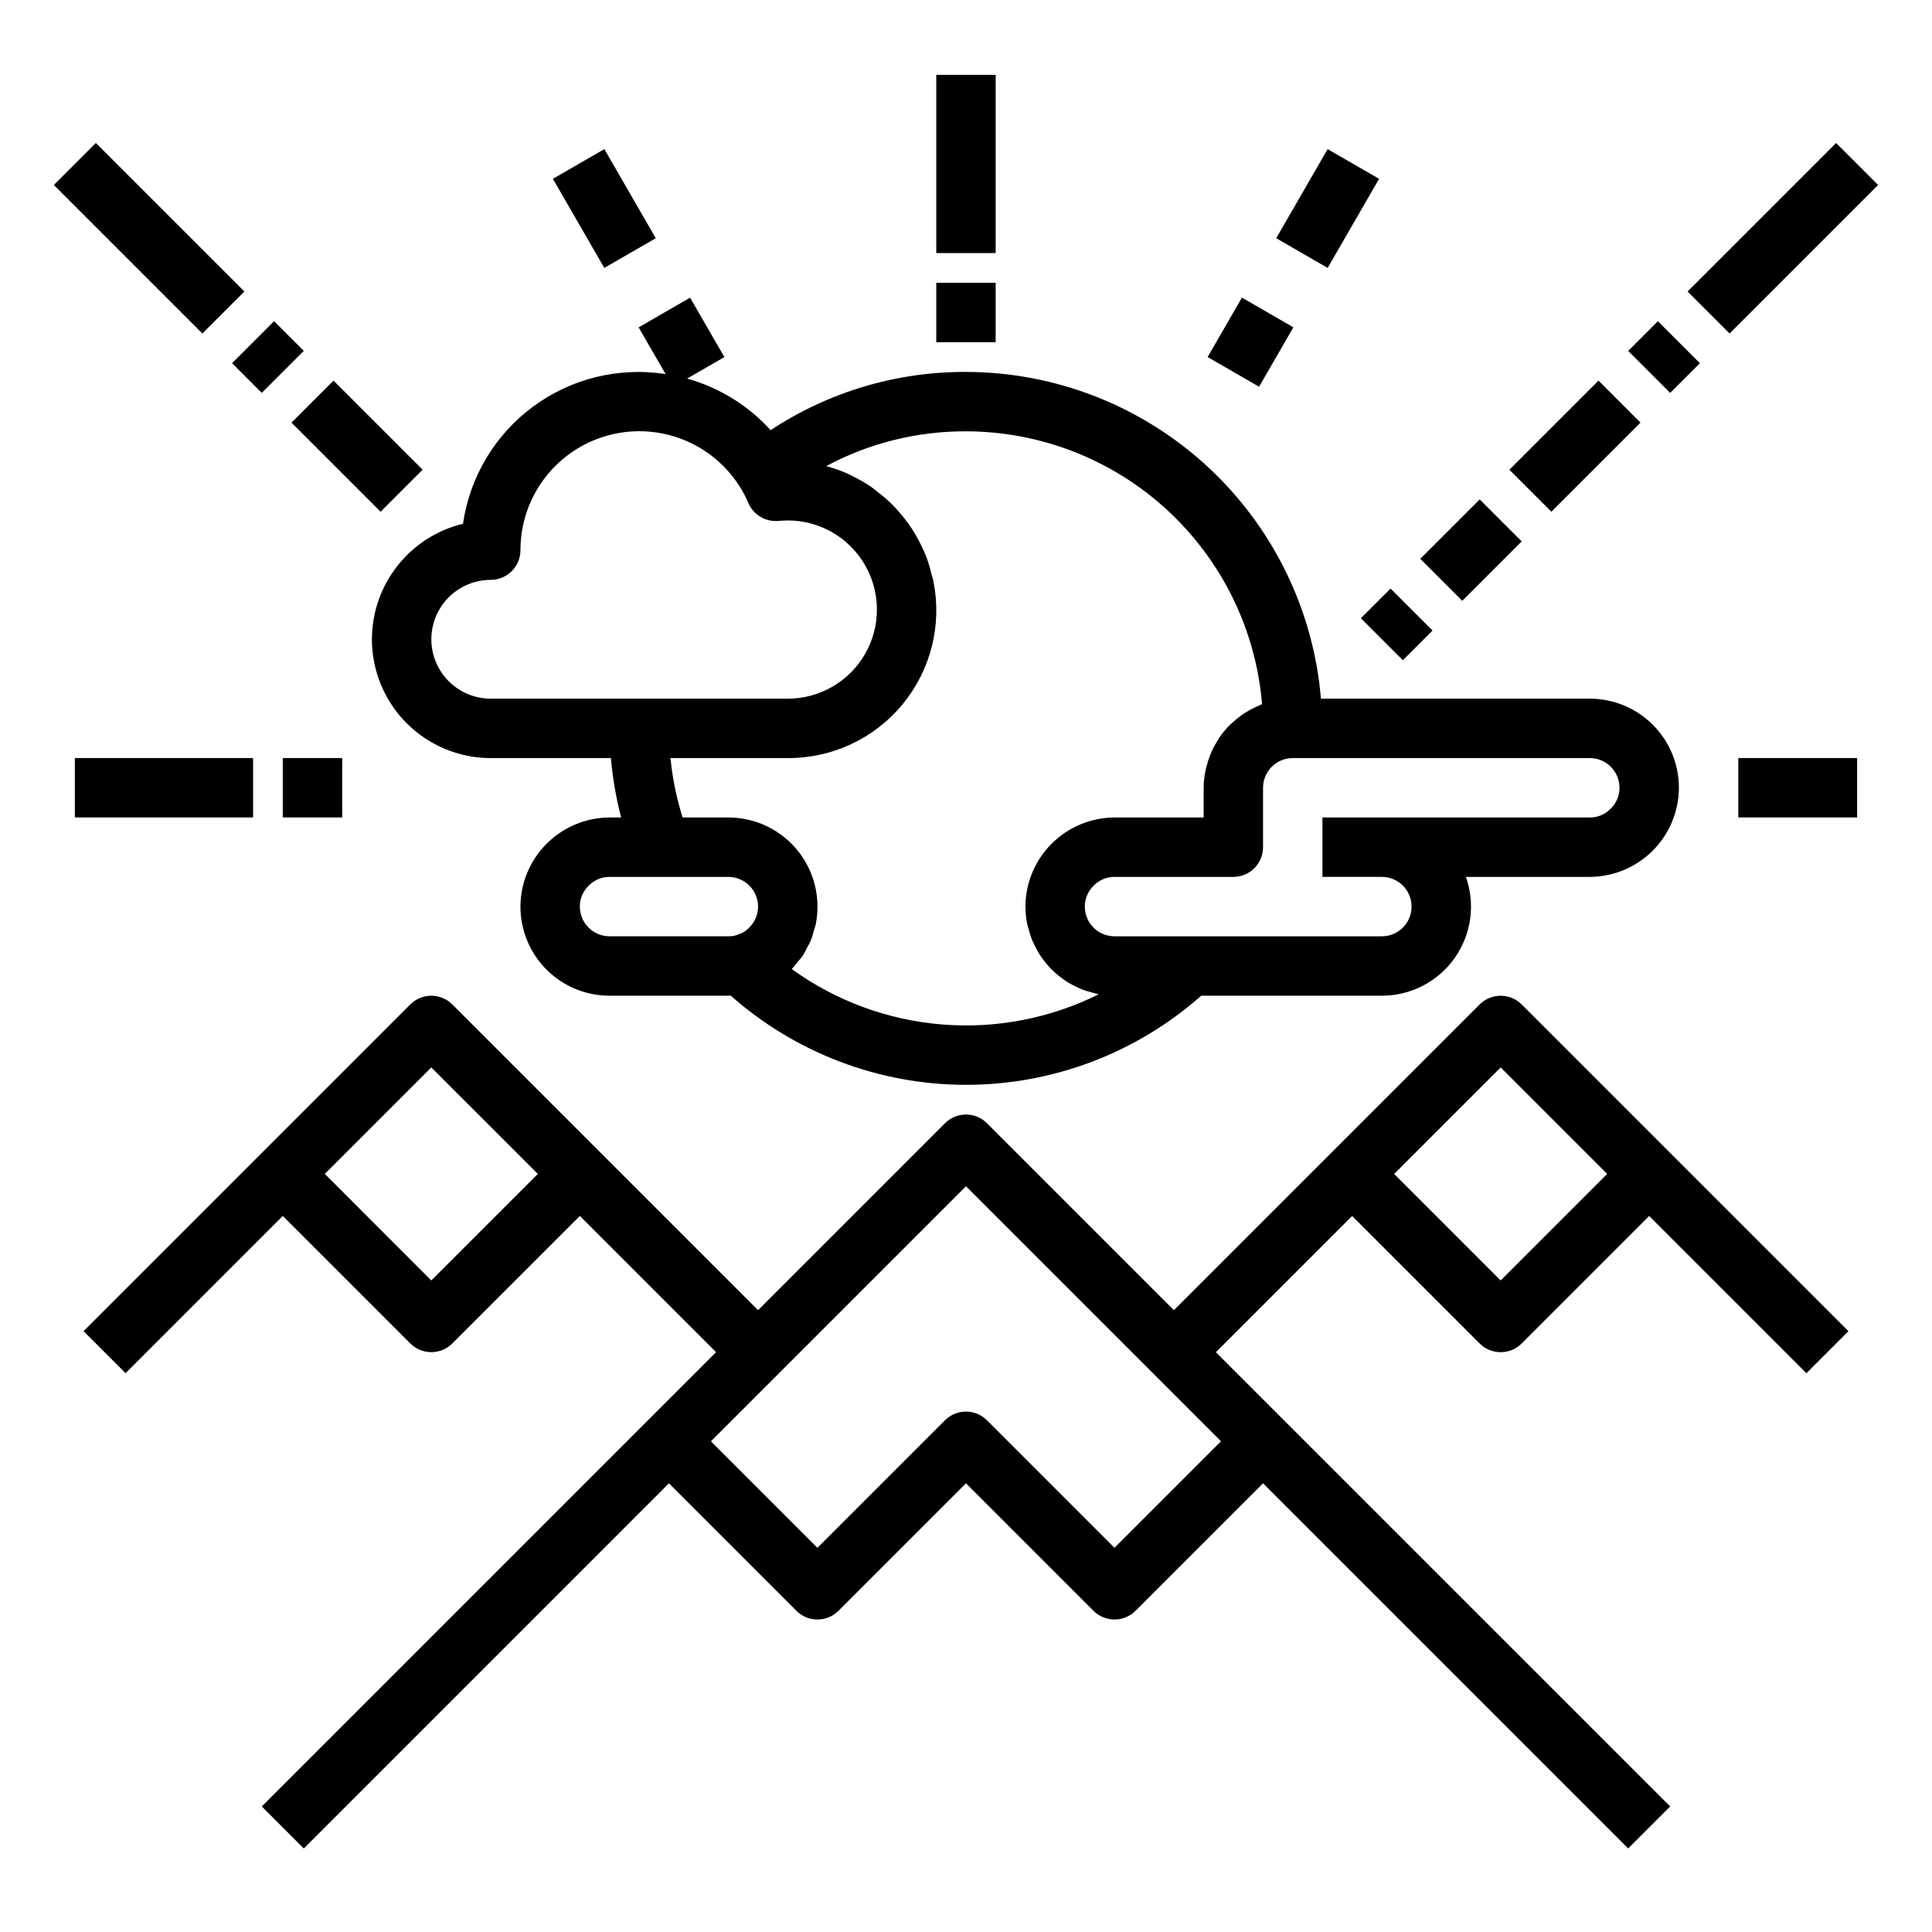
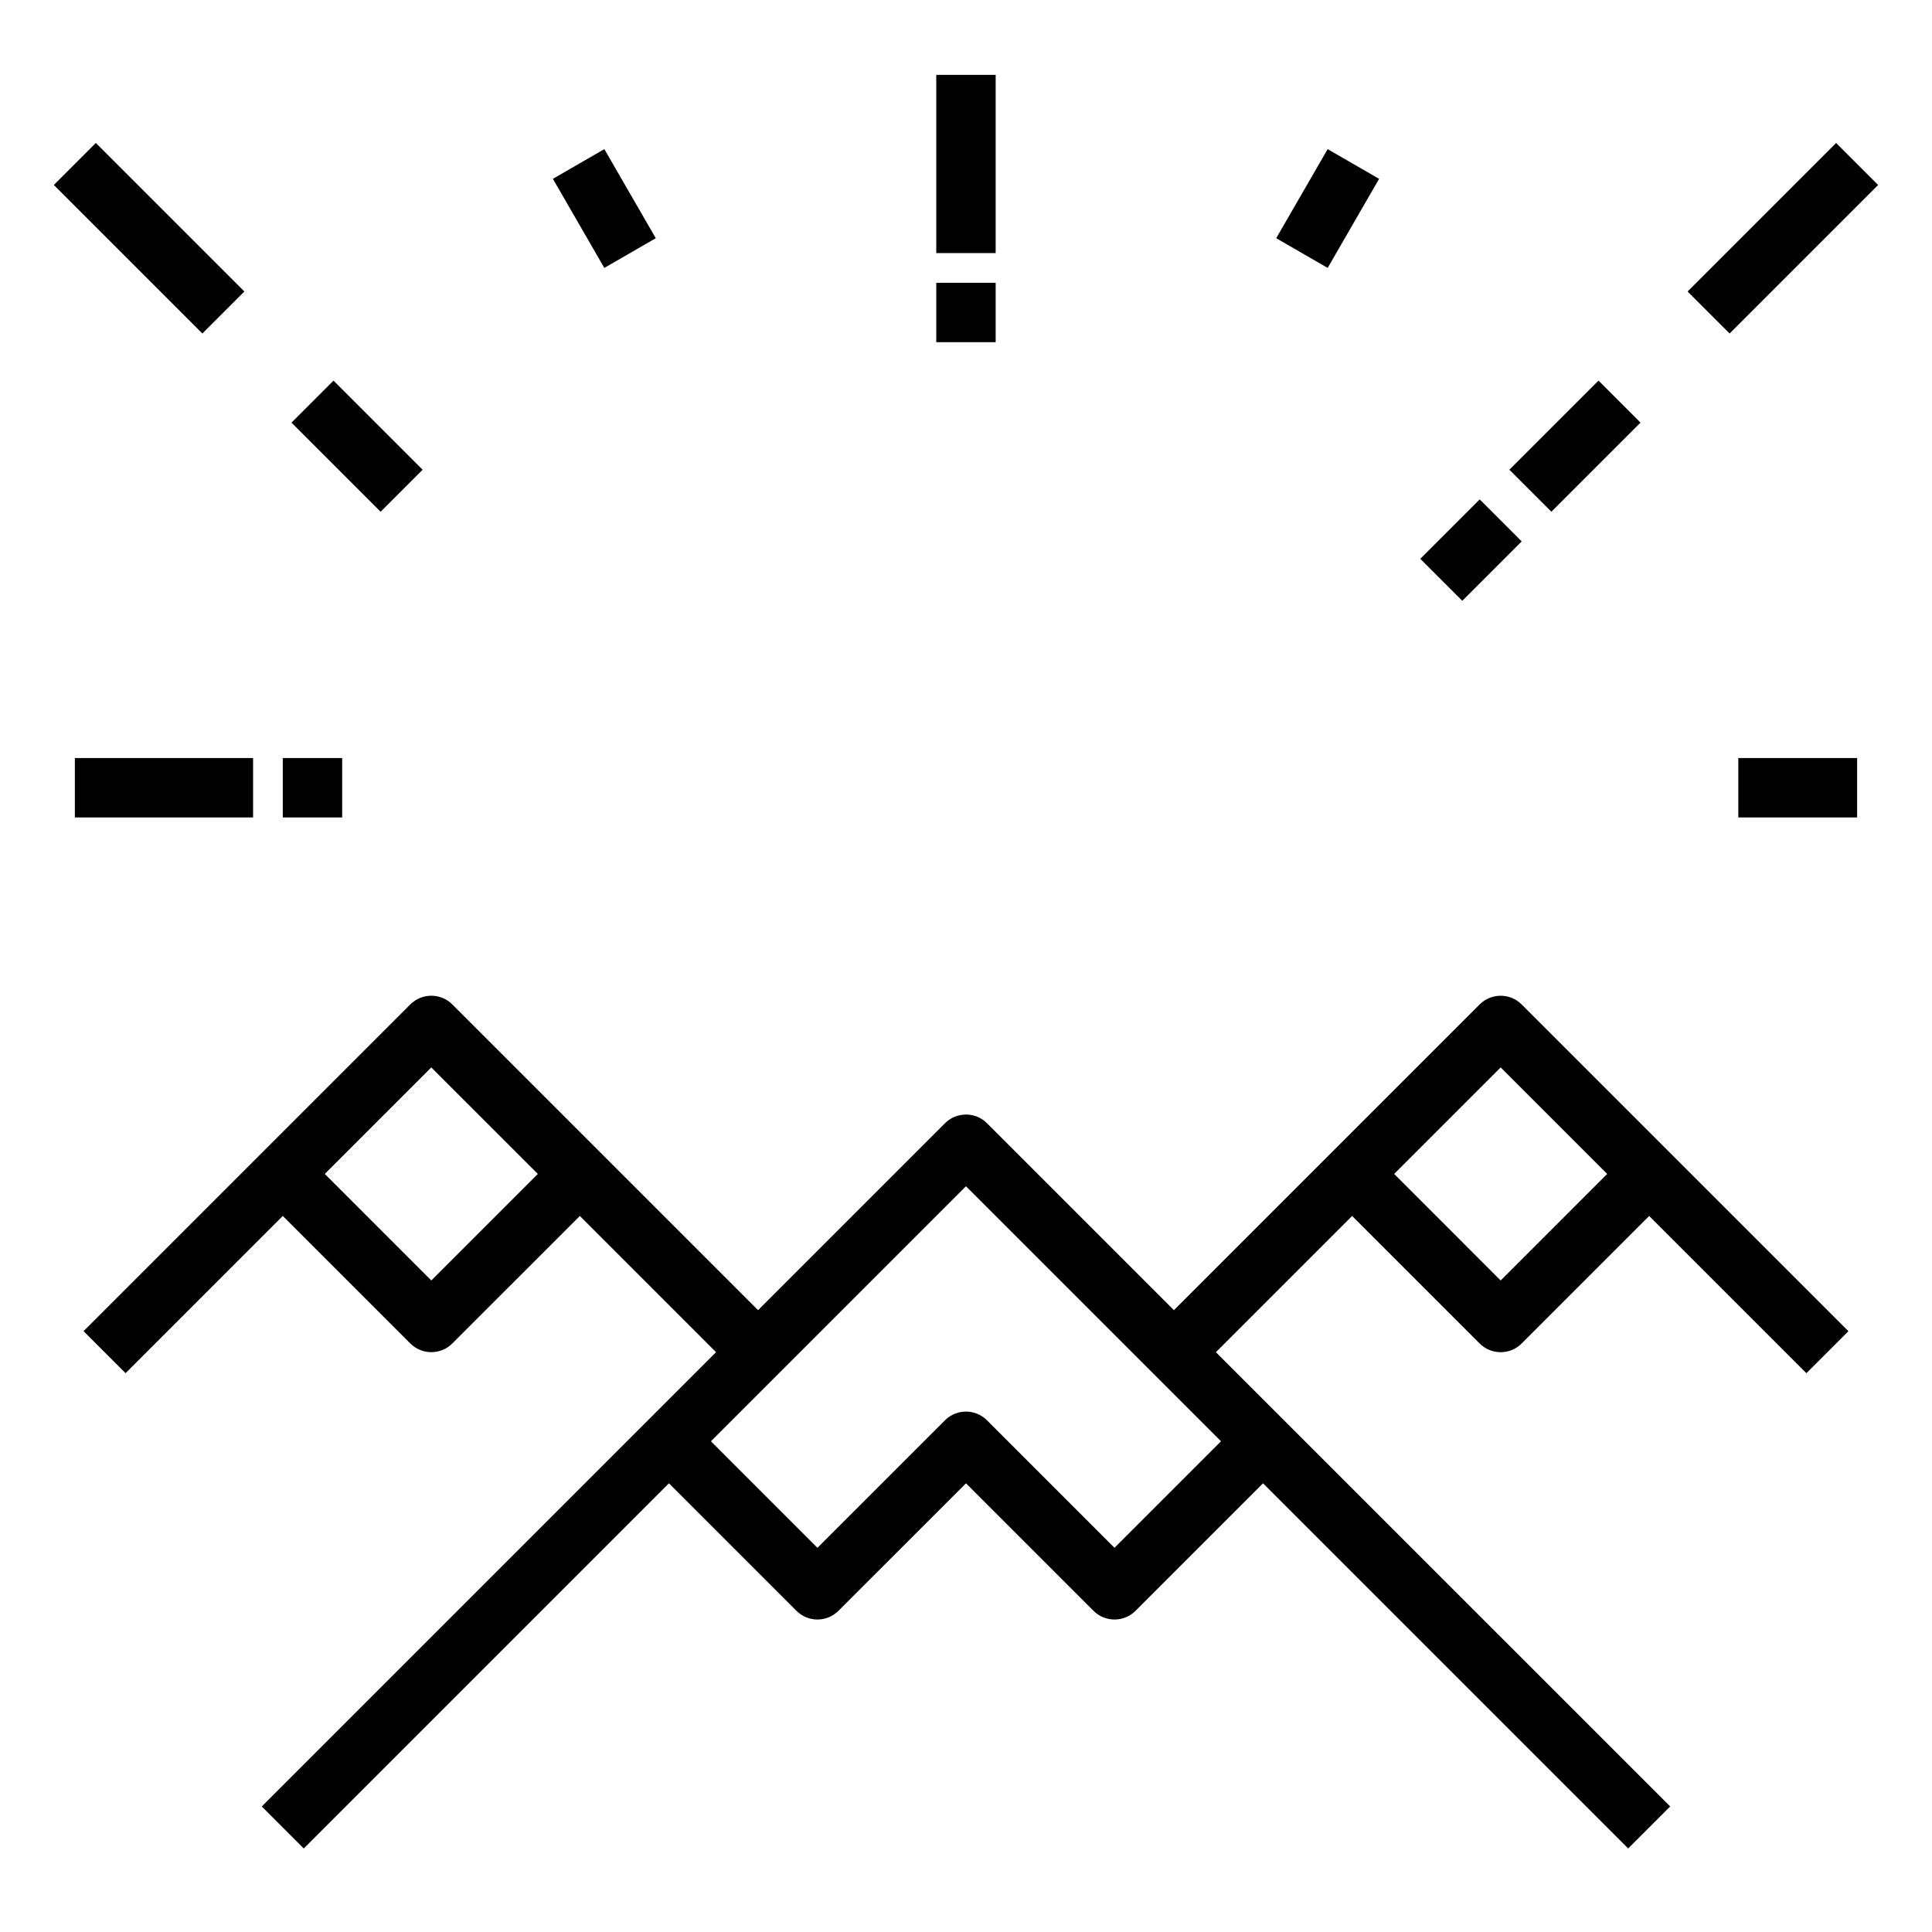
<svg xmlns="http://www.w3.org/2000/svg" fill="#000000" width="800px" height="800px" version="1.1" viewBox="144 144 512 512">
  <g>
    <path d="m604.67 344.89h31.488v15.742h-31.488z" />
    <path d="m163.84 344.89h47.23v15.742h-47.23z" />
    <path d="m290.52 191.39 13.637-7.871 13.629 23.609-13.637 7.871z" />
    <path d="m392.12 163.84h15.742v47.23h-15.742z" />
    <path d="m392.12 218.94h15.742v15.742h-15.742z" />
-     <path d="m242.56 313.41c0 8.352 3.316 16.359 9.223 22.266s13.914 9.223 22.266 9.223h31.852-0.004c0.457 5.316 1.367 10.582 2.719 15.742h-3.078c-6.258 0.027-12.246 2.523-16.672 6.949-4.422 4.422-6.918 10.414-6.945 16.668 0 6.266 2.488 12.27 6.918 16.699 4.43 4.43 10.434 6.918 16.699 6.918h31.488c0.219 0 0.379-0.047 0.59-0.055 17.191 15.238 39.371 23.66 62.348 23.672 22.977 0.008 45.16-8.391 62.367-23.617h47.879c7.668 0 14.859-3.719 19.285-9.98 4.426-6.258 5.539-14.277 2.984-21.508h32.836c6.254-0.027 12.246-2.523 16.668-6.945 4.422-4.426 6.918-10.418 6.945-16.672 0-6.262-2.488-12.27-6.914-16.699-4.43-4.43-10.438-6.918-16.699-6.918h-71.25c-1.988-23.59-12.758-45.574-30.176-61.605-17.414-16.035-40.215-24.949-63.887-24.984-18.402-0.078-36.418 5.289-51.777 15.43-5.941-6.551-13.609-11.285-22.125-13.668l9.871-5.699-9.094-15.742-13.633 7.871 7.141 12.375c-12.391-1.93-25.039 1.176-35.125 8.629-10.086 7.449-16.77 18.629-18.562 31.039-6.871 1.66-12.988 5.582-17.363 11.133s-6.762 12.41-6.773 19.48zm55.105 70.848c-0.008-2.121 0.863-4.156 2.406-5.613 1.441-1.457 3.414-2.273 5.465-2.258h31.488c2.086 0 4.09 0.828 5.566 2.305 1.477 1.477 2.305 3.481 2.305 5.566 0.004 2.141-0.879 4.184-2.441 5.644-0.488 0.504-1.051 0.934-1.668 1.277-0.215 0.098-0.43 0.188-0.652 0.266-0.453 0.215-0.926 0.387-1.41 0.512l-0.34 0.062c-0.449 0.086-0.902 0.121-1.359 0.109h-31.488c-4.348 0-7.871-3.523-7.871-7.871zm275.52-31.488c0.008 2.125-0.867 4.156-2.41 5.613-1.441 1.461-3.41 2.273-5.461 2.258h-70.852v15.742h15.742l0.004 0.004c4.348 0 7.871 3.523 7.871 7.871s-3.523 7.871-7.871 7.871h-70.848c-4.348 0-7.871-3.523-7.871-7.871-0.008-2.121 0.863-4.156 2.406-5.613 1.441-1.457 3.414-2.273 5.465-2.258h31.488c2.086 0 4.09-0.828 5.566-2.305 1.477-1.477 2.305-3.481 2.305-5.566v-15.746c0-4.348 3.523-7.871 7.871-7.871h78.723c2.086 0 4.09 0.828 5.566 2.305 1.477 1.477 2.305 3.481 2.305 5.566zm-173.18-94.465c19.758 0.027 38.785 7.469 53.316 20.859s23.504 31.746 25.141 51.438c-0.203 0.07-0.395 0.188-0.59 0.27-0.426 0.172-0.828 0.371-1.242 0.566-0.867 0.402-1.711 0.859-2.519 1.371-0.402 0.25-0.789 0.496-1.18 0.789v-0.004c-0.855 0.613-1.664 1.285-2.426 2.008-0.234 0.219-0.504 0.418-0.73 0.652-0.957 0.973-1.824 2.027-2.59 3.148-0.203 0.293-0.371 0.613-0.559 0.922-0.555 0.871-1.051 1.777-1.48 2.715-0.195 0.434-0.363 0.867-0.535 1.309-0.355 0.926-0.648 1.871-0.883 2.832-0.109 0.434-0.227 0.852-0.309 1.289v0.004c-0.281 1.414-0.426 2.856-0.438 4.297v7.871h-23.617c-6.254 0.027-12.246 2.523-16.672 6.949-4.422 4.422-6.918 10.414-6.945 16.668 0.008 1.516 0.16 3.027 0.457 4.512 0.094 0.488 0.27 0.945 0.395 1.426 0.227 0.949 0.516 1.883 0.863 2.793 0.219 0.535 0.488 1.039 0.738 1.574h0.004c0.371 0.789 0.789 1.559 1.25 2.301 0.324 0.512 0.676 0.992 1.039 1.473v-0.004c0.488 0.676 1.016 1.324 1.574 1.938 0.418 0.449 0.844 0.875 1.289 1.289l0.004 0.004c0.613 0.559 1.258 1.082 1.93 1.574 0.488 0.363 0.969 0.723 1.473 1.047h-0.004c0.746 0.457 1.516 0.875 2.309 1.242 0.512 0.25 1.008 0.527 1.574 0.738v0.004c0.918 0.348 1.855 0.641 2.809 0.871 0.473 0.125 0.93 0.293 1.41 0.387 0.102 0 0.188 0.062 0.293 0.078-12.879 6.402-27.262 9.164-41.598 7.984-14.332-1.18-28.07-6.254-39.73-14.676 0.531-0.578 1.027-1.188 1.496-1.816 0.457-0.559 0.969-1.07 1.371-1.66v-0.004c0.445-0.727 0.855-1.477 1.219-2.25 0.348-0.574 0.66-1.168 0.945-1.777 0.332-0.879 0.609-1.781 0.828-2.695 0.156-0.566 0.395-1.109 0.512-1.691 0.301-1.535 0.449-3.094 0.445-4.66 0-6.262-2.488-12.27-6.914-16.699-4.43-4.43-10.438-6.918-16.699-6.918h-12.133c-1.605-5.121-2.684-10.398-3.219-15.742h31.094c11.727 0.062 22.863-5.137 30.348-14.164 7.484-9.027 10.531-20.934 8.297-32.445-0.141-0.789-0.395-1.488-0.582-2.234v-0.004c-0.363-1.555-0.824-3.086-1.387-4.578-0.324-0.836-0.699-1.613-1.078-2.426-0.605-1.32-1.285-2.606-2.039-3.852-0.473-0.789-0.961-1.527-1.48-2.266-0.836-1.172-1.738-2.301-2.699-3.379-0.582-0.66-1.148-1.316-1.77-1.93v0.004c-1.113-1.082-2.289-2.098-3.519-3.039-0.598-0.465-1.148-0.969-1.77-1.402h-0.004c-1.77-1.227-3.641-2.305-5.586-3.227-0.148-0.07-0.285-0.172-0.434-0.234v-0.004c-1.973-0.902-4.016-1.641-6.109-2.203 11.391-6.098 24.125-9.262 37.047-9.211zm-125.95 39.363c2.086 0 4.09-0.832 5.566-2.309 1.477-1.477 2.305-3.477 2.305-5.566-0.008-9.172 3.984-17.895 10.934-23.883 6.949-5.992 16.164-8.648 25.238-7.285 9.074 1.363 17.098 6.617 21.98 14.387 0.852 1.34 1.59 2.75 2.203 4.219 1.328 3.152 4.527 5.098 7.934 4.824 0.836-0.062 1.73-0.133 2.559-0.133 8.438 0 16.234 4.5 20.453 11.809 4.219 7.305 4.219 16.309 0 23.617-4.219 7.305-12.016 11.805-20.453 11.805h-78.719c-5.625 0-10.824-3-13.637-7.871s-2.812-10.871 0-15.742 8.012-7.871 13.637-7.871z" />
    <path d="m218.94 344.89h15.742v15.742h-15.742z" />
    <path d="m158.27 193.02 11.133-11.133 39.359 39.359-11.133 11.133z" />
-     <path d="m205.5 240.25 11.133-11.133 7.871 7.871-11.133 11.133z" />
    <path d="m221.25 256 11.133-11.133 23.617 23.617-11.133 11.133z" />
    <path d="m482.21 207.13 13.629-23.609 13.637 7.871-13.629 23.609z" />
-     <path d="m464.03 238.62 9.09-15.75 13.637 7.871-9.09 15.75z" />
    <path d="m591.23 221.25 39.359-39.359 11.133 11.133-39.359 39.359z" />
-     <path d="m575.49 236.99 7.871-7.871 11.133 11.133-7.871 7.871z" />
    <path d="m544 268.48 23.617-23.617 11.133 11.133-23.617 23.617z" />
    <path d="m520.39 292.09 15.742-15.742 11.133 11.133-15.742 15.742z" />
-     <path d="m504.64 307.84 7.871-7.871 11.133 11.133-7.871 7.871z" />
    <path d="m536.13 410.18-81.027 81.027-49.539-49.539c-3.074-3.07-8.055-3.07-11.129 0l-49.539 49.539-81.027-81.027c-3.074-3.07-8.055-3.07-11.129 0l-86.594 86.594 11.133 11.133 41.664-41.668 33.793 33.793h0.004c3.074 3.074 8.055 3.074 11.129 0l33.797-33.793 36.098 36.102-120.39 120.39 11.133 11.133 96.77-96.773 33.793 33.793h0.004c3.074 3.074 8.055 3.074 11.129 0l33.797-33.793 33.793 33.793c3.074 3.074 8.059 3.074 11.133 0l33.793-33.793 96.77 96.77 11.133-11.133-120.39-120.38 36.102-36.102 33.793 33.793c3.074 3.074 8.059 3.074 11.133 0l33.793-33.793 41.668 41.668 11.133-11.133-86.594-86.594c-3.074-3.07-8.059-3.07-11.133 0zm-277.83 73.156-28.227-28.23 28.227-28.227 28.23 28.227zm181.05 70.848-33.793-33.793c-3.074-3.074-8.055-3.074-11.129 0l-33.797 33.793-28.227-28.23 67.59-67.586 67.586 67.586zm102.34-70.848-28.227-28.23 28.23-28.227 28.23 28.227z" />
  </g>
</svg>